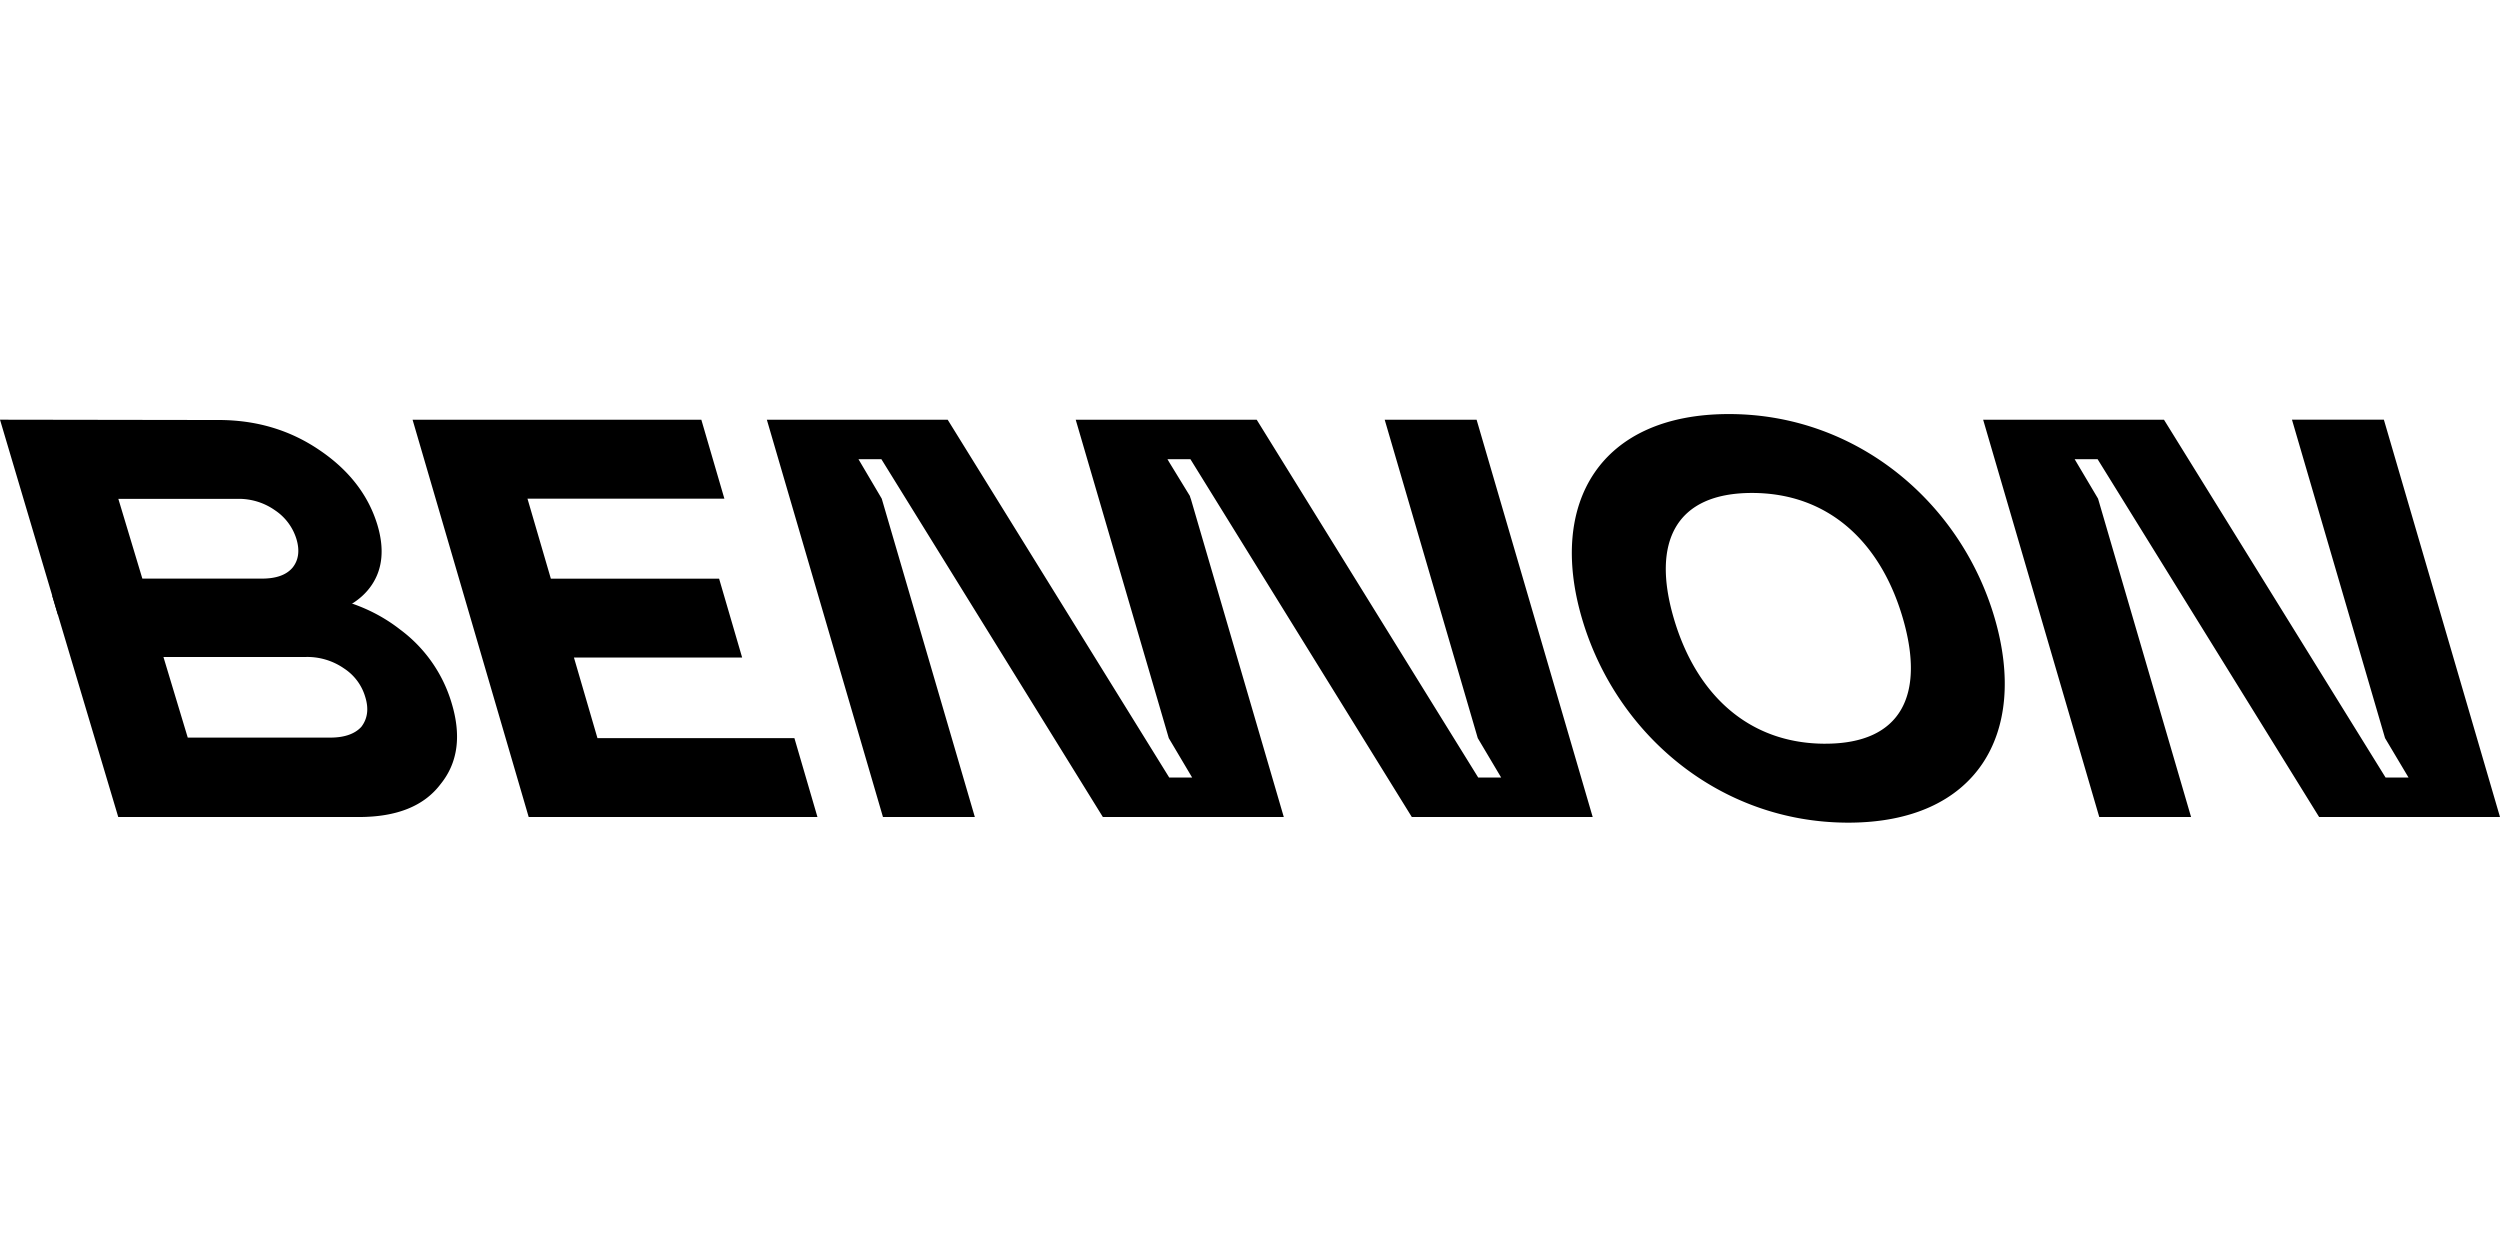
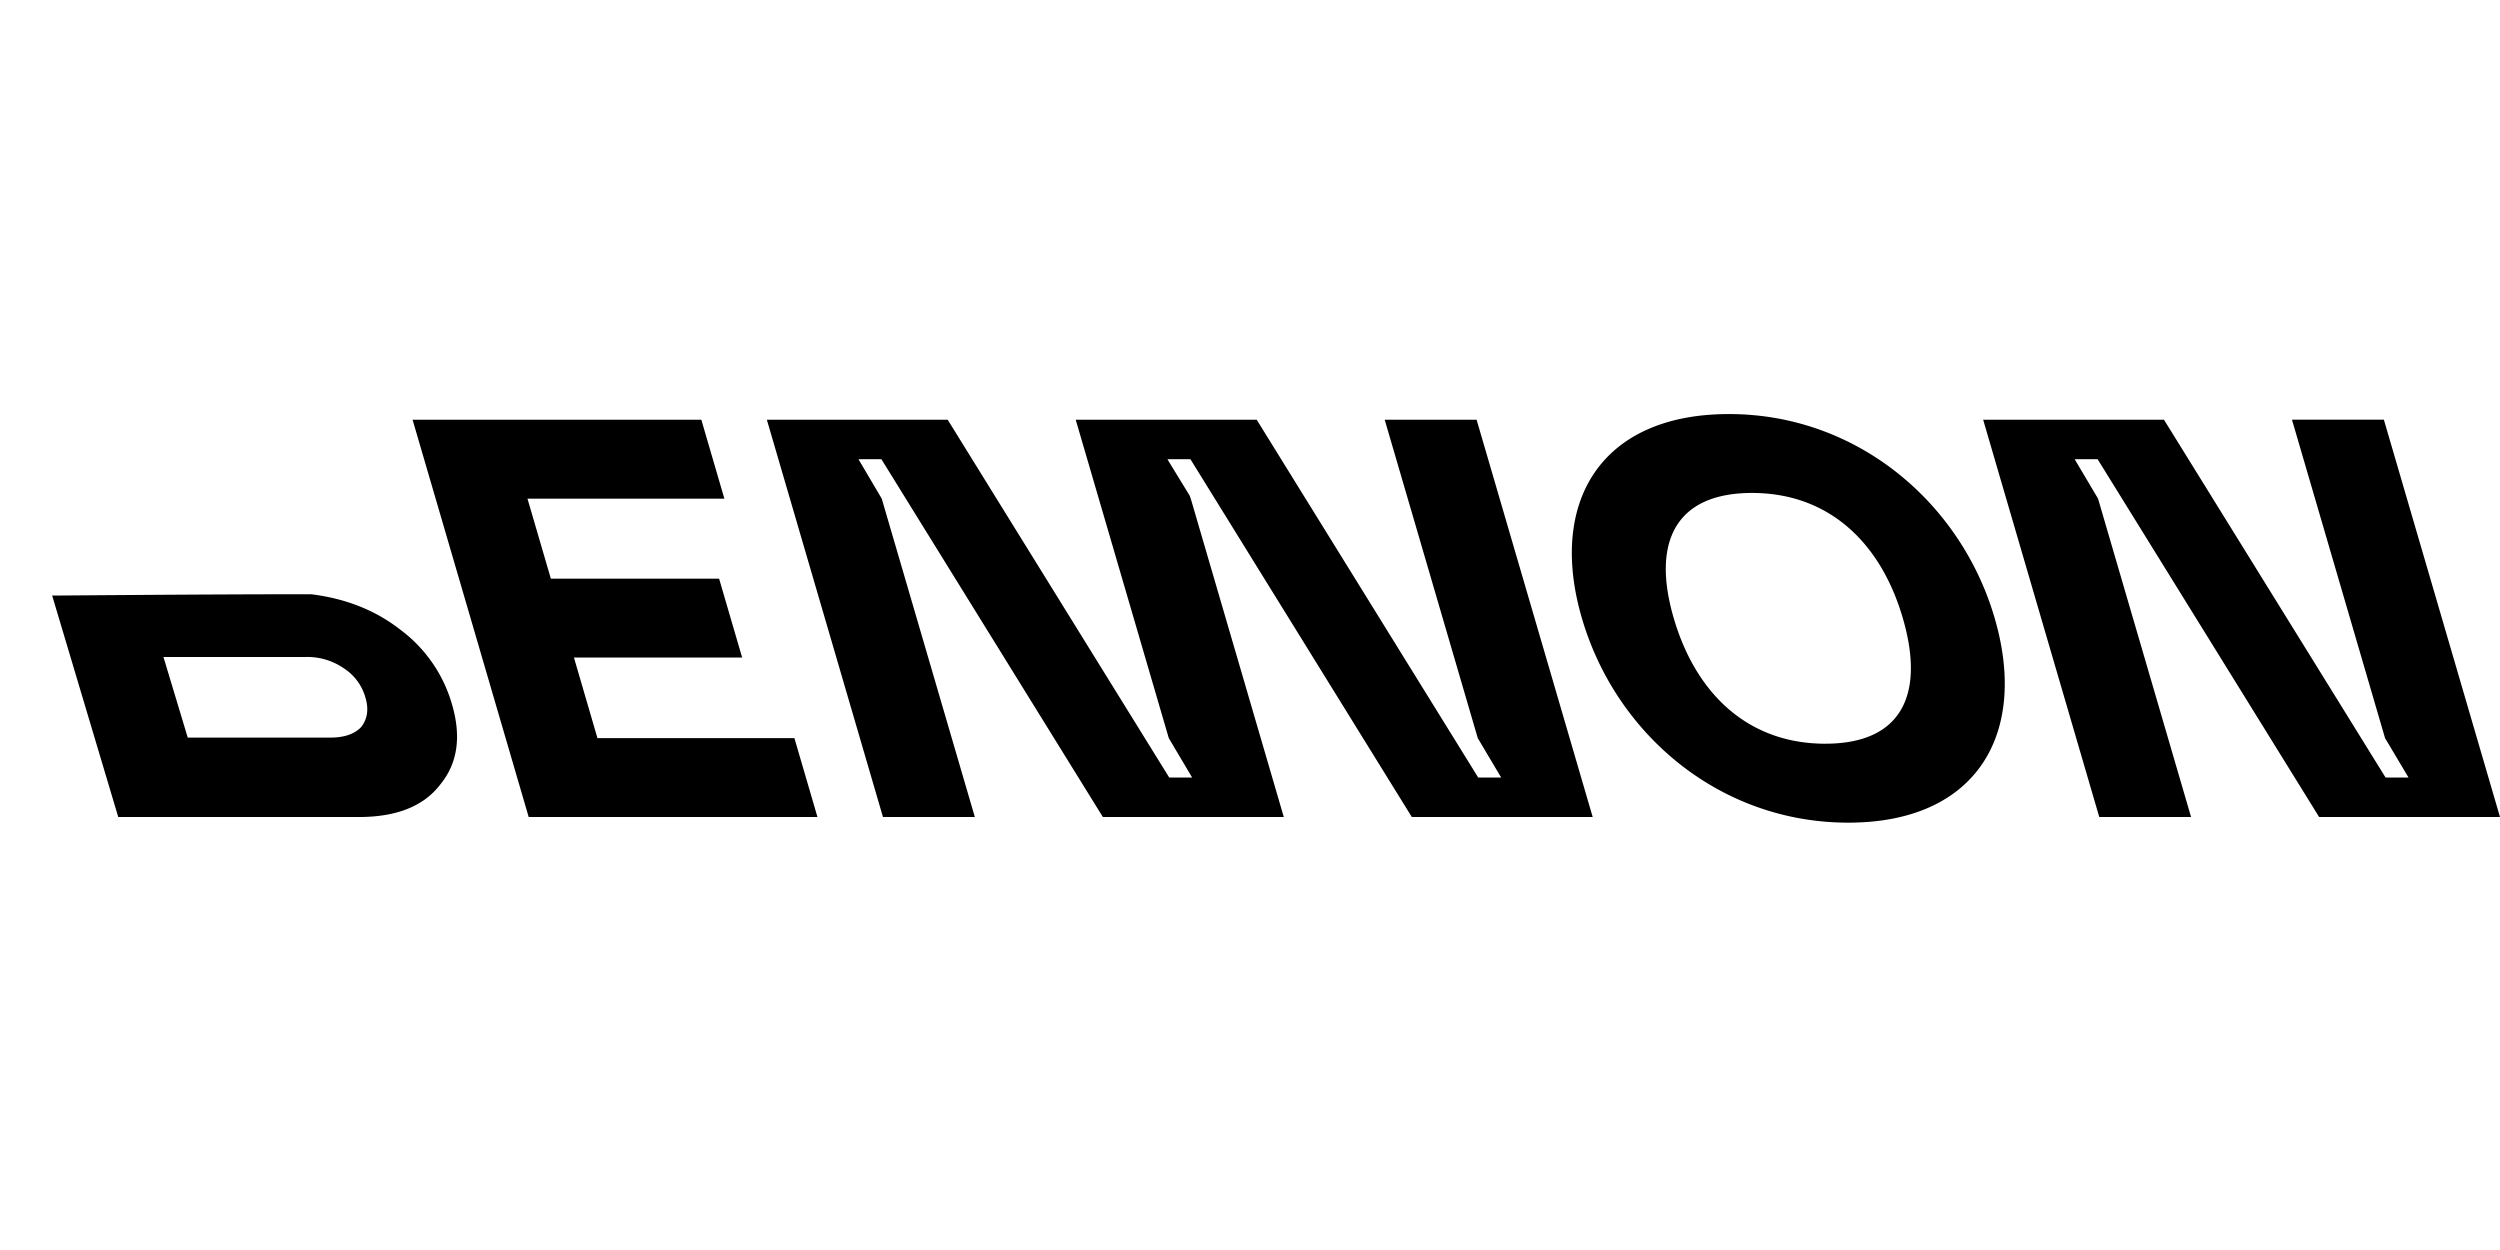
<svg xmlns="http://www.w3.org/2000/svg" fill="none" viewBox="0 0 160 27" width="140" height="70">
  <path fill="#000" d="M28.89 18.45a9.053 9.053 0 0 0-3.275-4.654c-1.58-1.237-3.488-1.992-5.707-2.265-7.05 0-15.808.085-16.57.085l4.23 14.173h15.394c2.42 0 4.163-.692 5.228-2.097 1.123-1.384 1.35-3.124.7-5.241Zm-5.758 1.56c-.403.451-1.076.696-1.978.696h-9.138l-1.556-5.16h9.138a4.12 4.12 0 0 1 2.42.734 3.272 3.272 0 0 1 1.364 1.846c.23.753.134 1.375-.25 1.883ZM38.237 20.74l-1.505-5.158h10.765l-1.475-5.049H35.254l-1.496-5.12H46.36L44.885.361H26.404l7.432 25.428h18.481l-1.475-5.049H38.237ZM88.62.361l5.957 20.379 1.498 2.523h-1.469L80.428.361H68.845l5.957 20.379 1.496 2.523h-1.467L60.651.361H49.078L56.51 25.79h5.88L56.431 5.413l-1.49-2.526h1.467L70.584 25.79h11.579L76.209 5.413l-.014-.023-.044-.15-1.3-2.124-.135-.229h1.47L90.357 25.79h11.576L94.502.361H88.62ZM110.652 0c-8.231 0-11.576 5.663-9.413 13.057 2.169 7.43 8.823 13.093 17.054 13.093 8.195 0 11.537-5.663 9.365-13.093C125.498 5.663 118.844 0 110.652 0Zm6.166 21.098c-4.889 0-8.267-3.138-9.7-8.04-1.424-4.87.123-8.009 5.009-8.009s8.231 3.138 9.652 8.008c1.433 4.903-.075 8.04-4.961 8.04ZM148.424 25.79H160L152.568.36h-5.882l5.957 20.379 1.503 2.523h-1.469L138.494.361h-11.573l7.432 25.428h5.876l-5.954-20.376-1.498-2.526h1.469l14.178 22.902Z" />
-   <path fill="#000" d="M9.716 13.074s8.198-.076 10.494-.076c1.71-.34 2.9-1.038 3.592-2.075.691-1.038.806-2.32.346-3.848-.577-1.886-1.806-3.49-3.707-4.772C18.558 1.021 16.407.38 13.987.38h-.576L0 .36 3.698 12.82l6.018.255Zm-.605-2.542L7.574 5.427h7.65a4.004 4.004 0 0 1 2.381.735 3.41 3.41 0 0 1 1.364 1.827c.23.753.134 1.375-.25 1.846-.403.47-1.056.696-1.959.696H9.11Z" />
</svg>